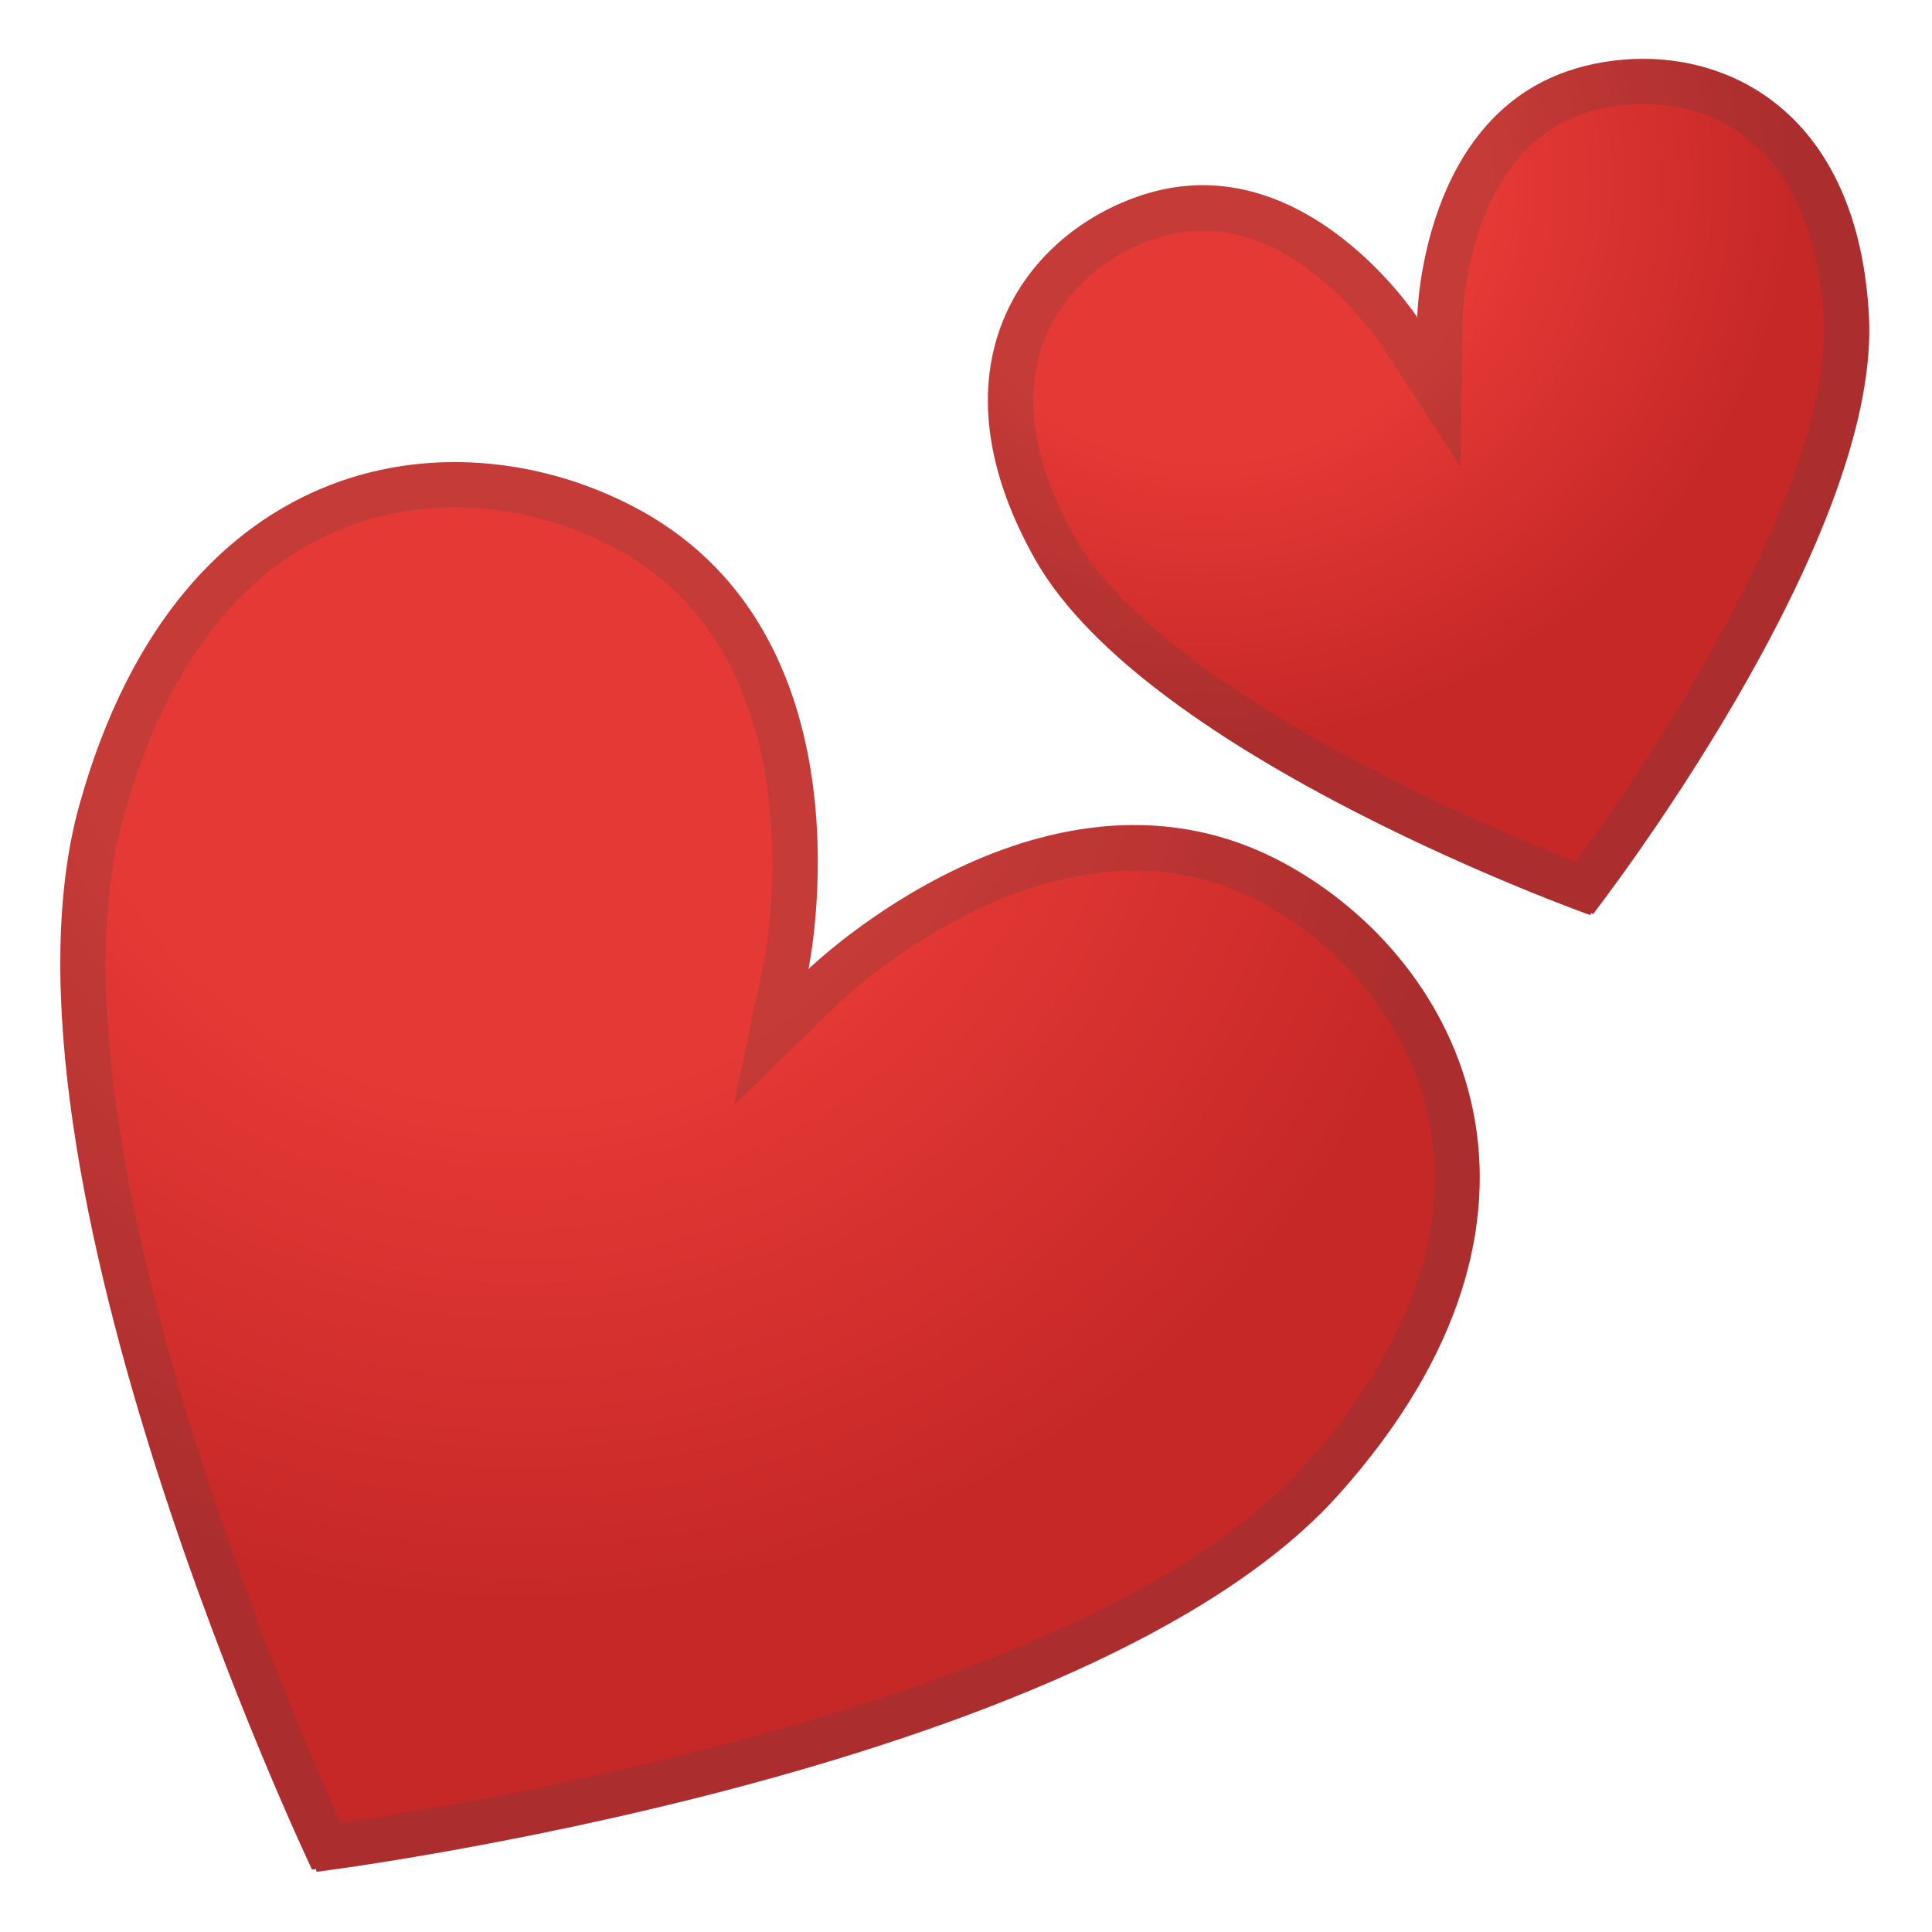
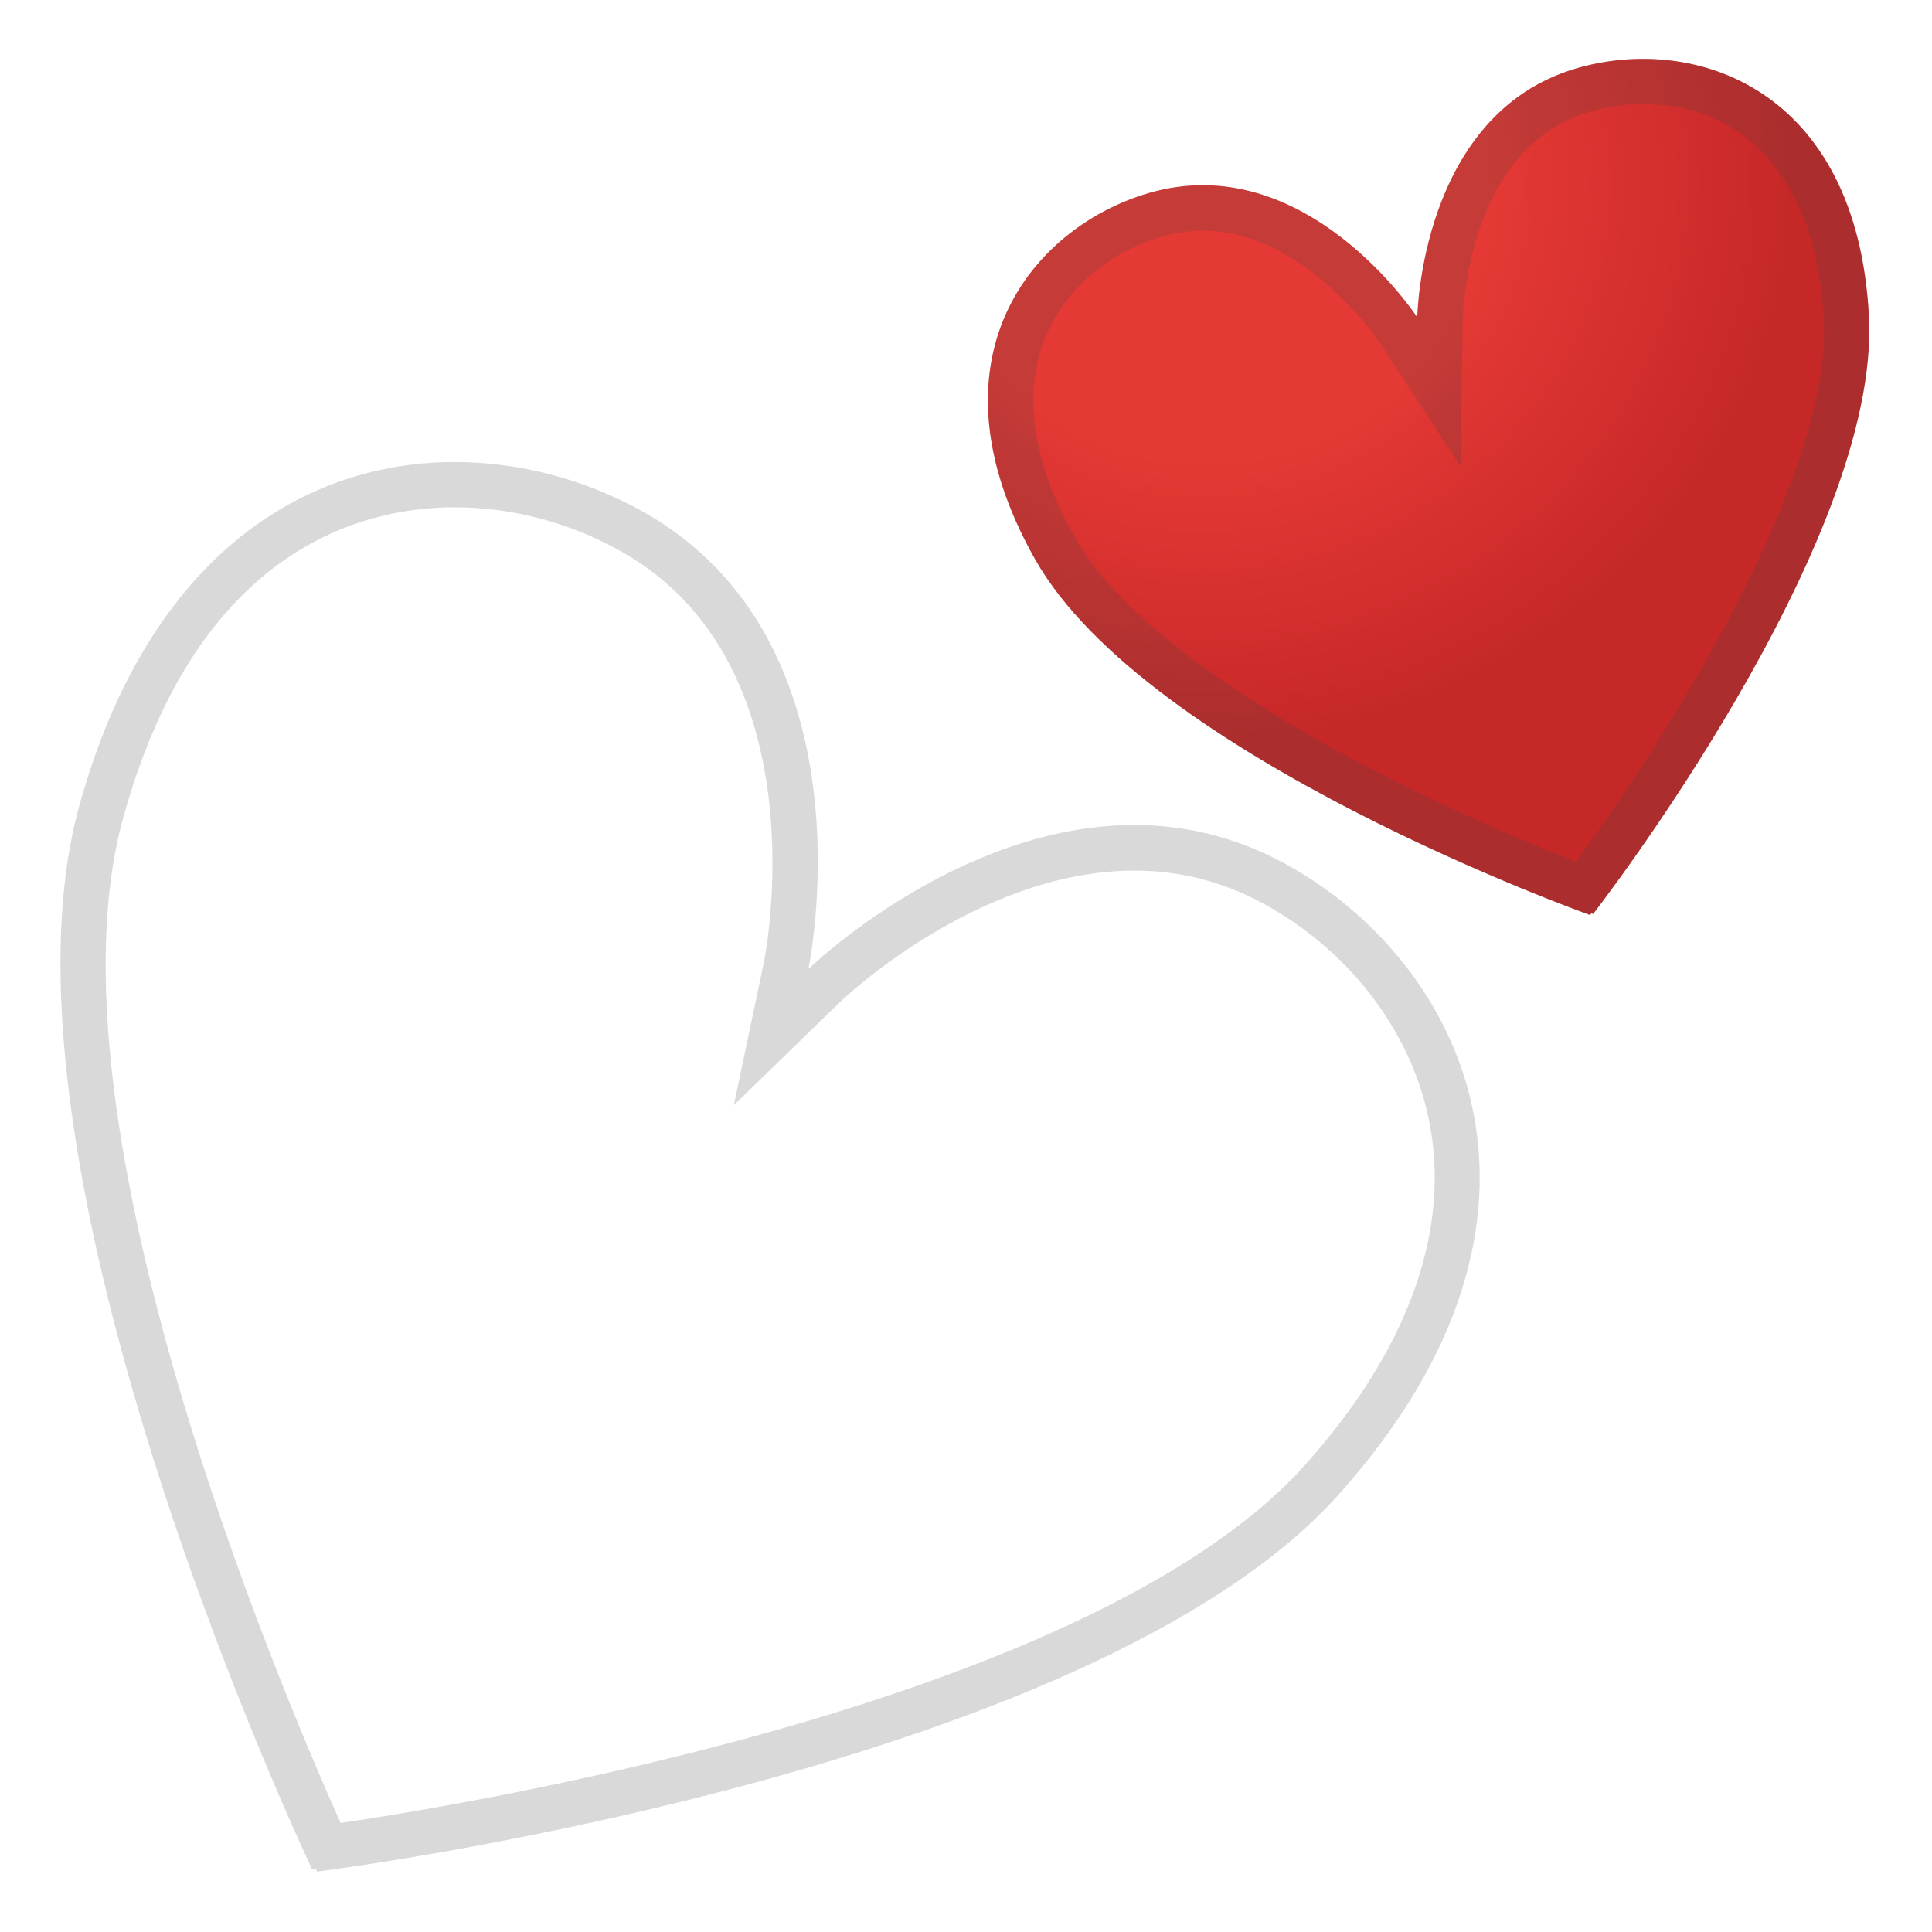
<svg xmlns="http://www.w3.org/2000/svg" enable-background="new 0 0 128 128" viewBox="0 0 128 128">
  <radialGradient id="b" cx="34.5" cy="42" r="64.228" gradientUnits="userSpaceOnUse">
    <stop stop-color="#E53935" offset=".475" />
    <stop stop-color="#C62828" offset="1" />
  </radialGradient>
-   <path d="m85.17 57.24c-15.63-8.57-31.61 6.97-31.61 6.97s4.58-21.79-11.16-30.41c-11.82-6.48-30.45-4.5-37.14 19.53-6.7 24.03 15.41 70.53 15.41 70.53s0.23 0.03 0.29-0.09c-0.06 0.12 0.03 0.24 0.03 0.24s51.01-6.39 67.67-24.96 8.34-35.33-3.49-41.81z" fill="url(#b)" />
  <g opacity=".2">
    <path d="m30.13 33.61c3.73 0 7.48 0.97 10.84 2.82 13.57 7.44 9.71 26.97 9.67 27.17l-2.02 9.62 7.05-6.85c0.09-0.09 9.06-8.69 19.5-8.69 3.02 0 5.9 0.74 8.58 2.21 5.87 3.22 9.99 8.79 11.03 14.9 1.22 7.14-1.66 14.84-8.33 22.28-13.94 15.54-54.52 22.32-63.88 23.71-3.9-8.69-20-46.53-14.4-66.63 4.96-17.88 15.89-20.54 21.96-20.54m0-3c-9.86 0-20.22 6.06-24.86 22.71-6.7 24.03 15.41 70.53 15.41 70.53s0.02 0 0.06 0c0.07 0 0.19-0.01 0.23-0.09-0.06 0.12 0.03 0.24 0.03 0.24s51-6.38 67.66-24.95 8.33-35.33-3.49-41.81c-3.38-1.85-6.77-2.58-10.02-2.58-11.77 0-21.59 9.54-21.59 9.54s4.58-21.79-11.16-30.41c-3.63-1.99-7.9-3.18-12.27-3.18z" fill="#424242" />
  </g>
  <radialGradient id="a" cx="61.84" cy="13.681" r="38.496" gradientTransform="matrix(.959 -.28 .262 .896 17.634 18.159)" gradientUnits="userSpaceOnUse">
    <stop stop-color="#E53935" offset=".475" />
    <stop stop-color="#C62828" offset="1" />
  </radialGradient>
  <path d="m104.44 4.53c-10.35 3.02-10.54 16.5-10.54 16.5s-7.36-11.28-17.79-8.24c-7.83 2.29-14.95 11.1-7.54 24.25 7.42 13.15 36.77 23.58 36.77 23.58s0.11-0.09 0.09-0.16c0.02 0.08 0.12 0.09 0.12 0.09s19.09-24.55 18.27-39.63c-0.81-15.07-11.54-18.68-19.38-16.39z" fill="url(#a)" />
  <g opacity=".2">
    <path d="m108.85 6.9c7.02 0 11.5 5.3 11.98 14.19 0.57 10.6-10.69 28.23-16.42 35.99-9.02-3.47-28.01-12.27-33.22-21.51-2.78-4.93-3.46-9.5-1.94-13.21 1.28-3.15 4.16-5.64 7.71-6.68 0.91-0.27 1.83-0.4 2.74-0.4 6.73 0 11.65 7.33 11.7 7.4l5.37 8.23 0.14-9.83c0-0.11 0.25-11.29 8.38-13.67 1.15-0.34 2.35-0.51 3.56-0.51m0-3c-1.51 0-3.01 0.22-4.41 0.63-10.35 3.02-10.54 16.5-10.54 16.5s-5.72-8.76-14.21-8.76c-1.15 0-2.34 0.16-3.58 0.52-7.83 2.29-14.95 11.1-7.54 24.25 7.42 13.15 36.77 23.58 36.77 23.58s0.11-0.09 0.09-0.16c0.02 0.08 0.12 0.09 0.12 0.09s19.09-24.55 18.27-39.63c-0.67-12.37-8.02-17.02-14.97-17.02z" fill="#424242" />
  </g>
</svg>